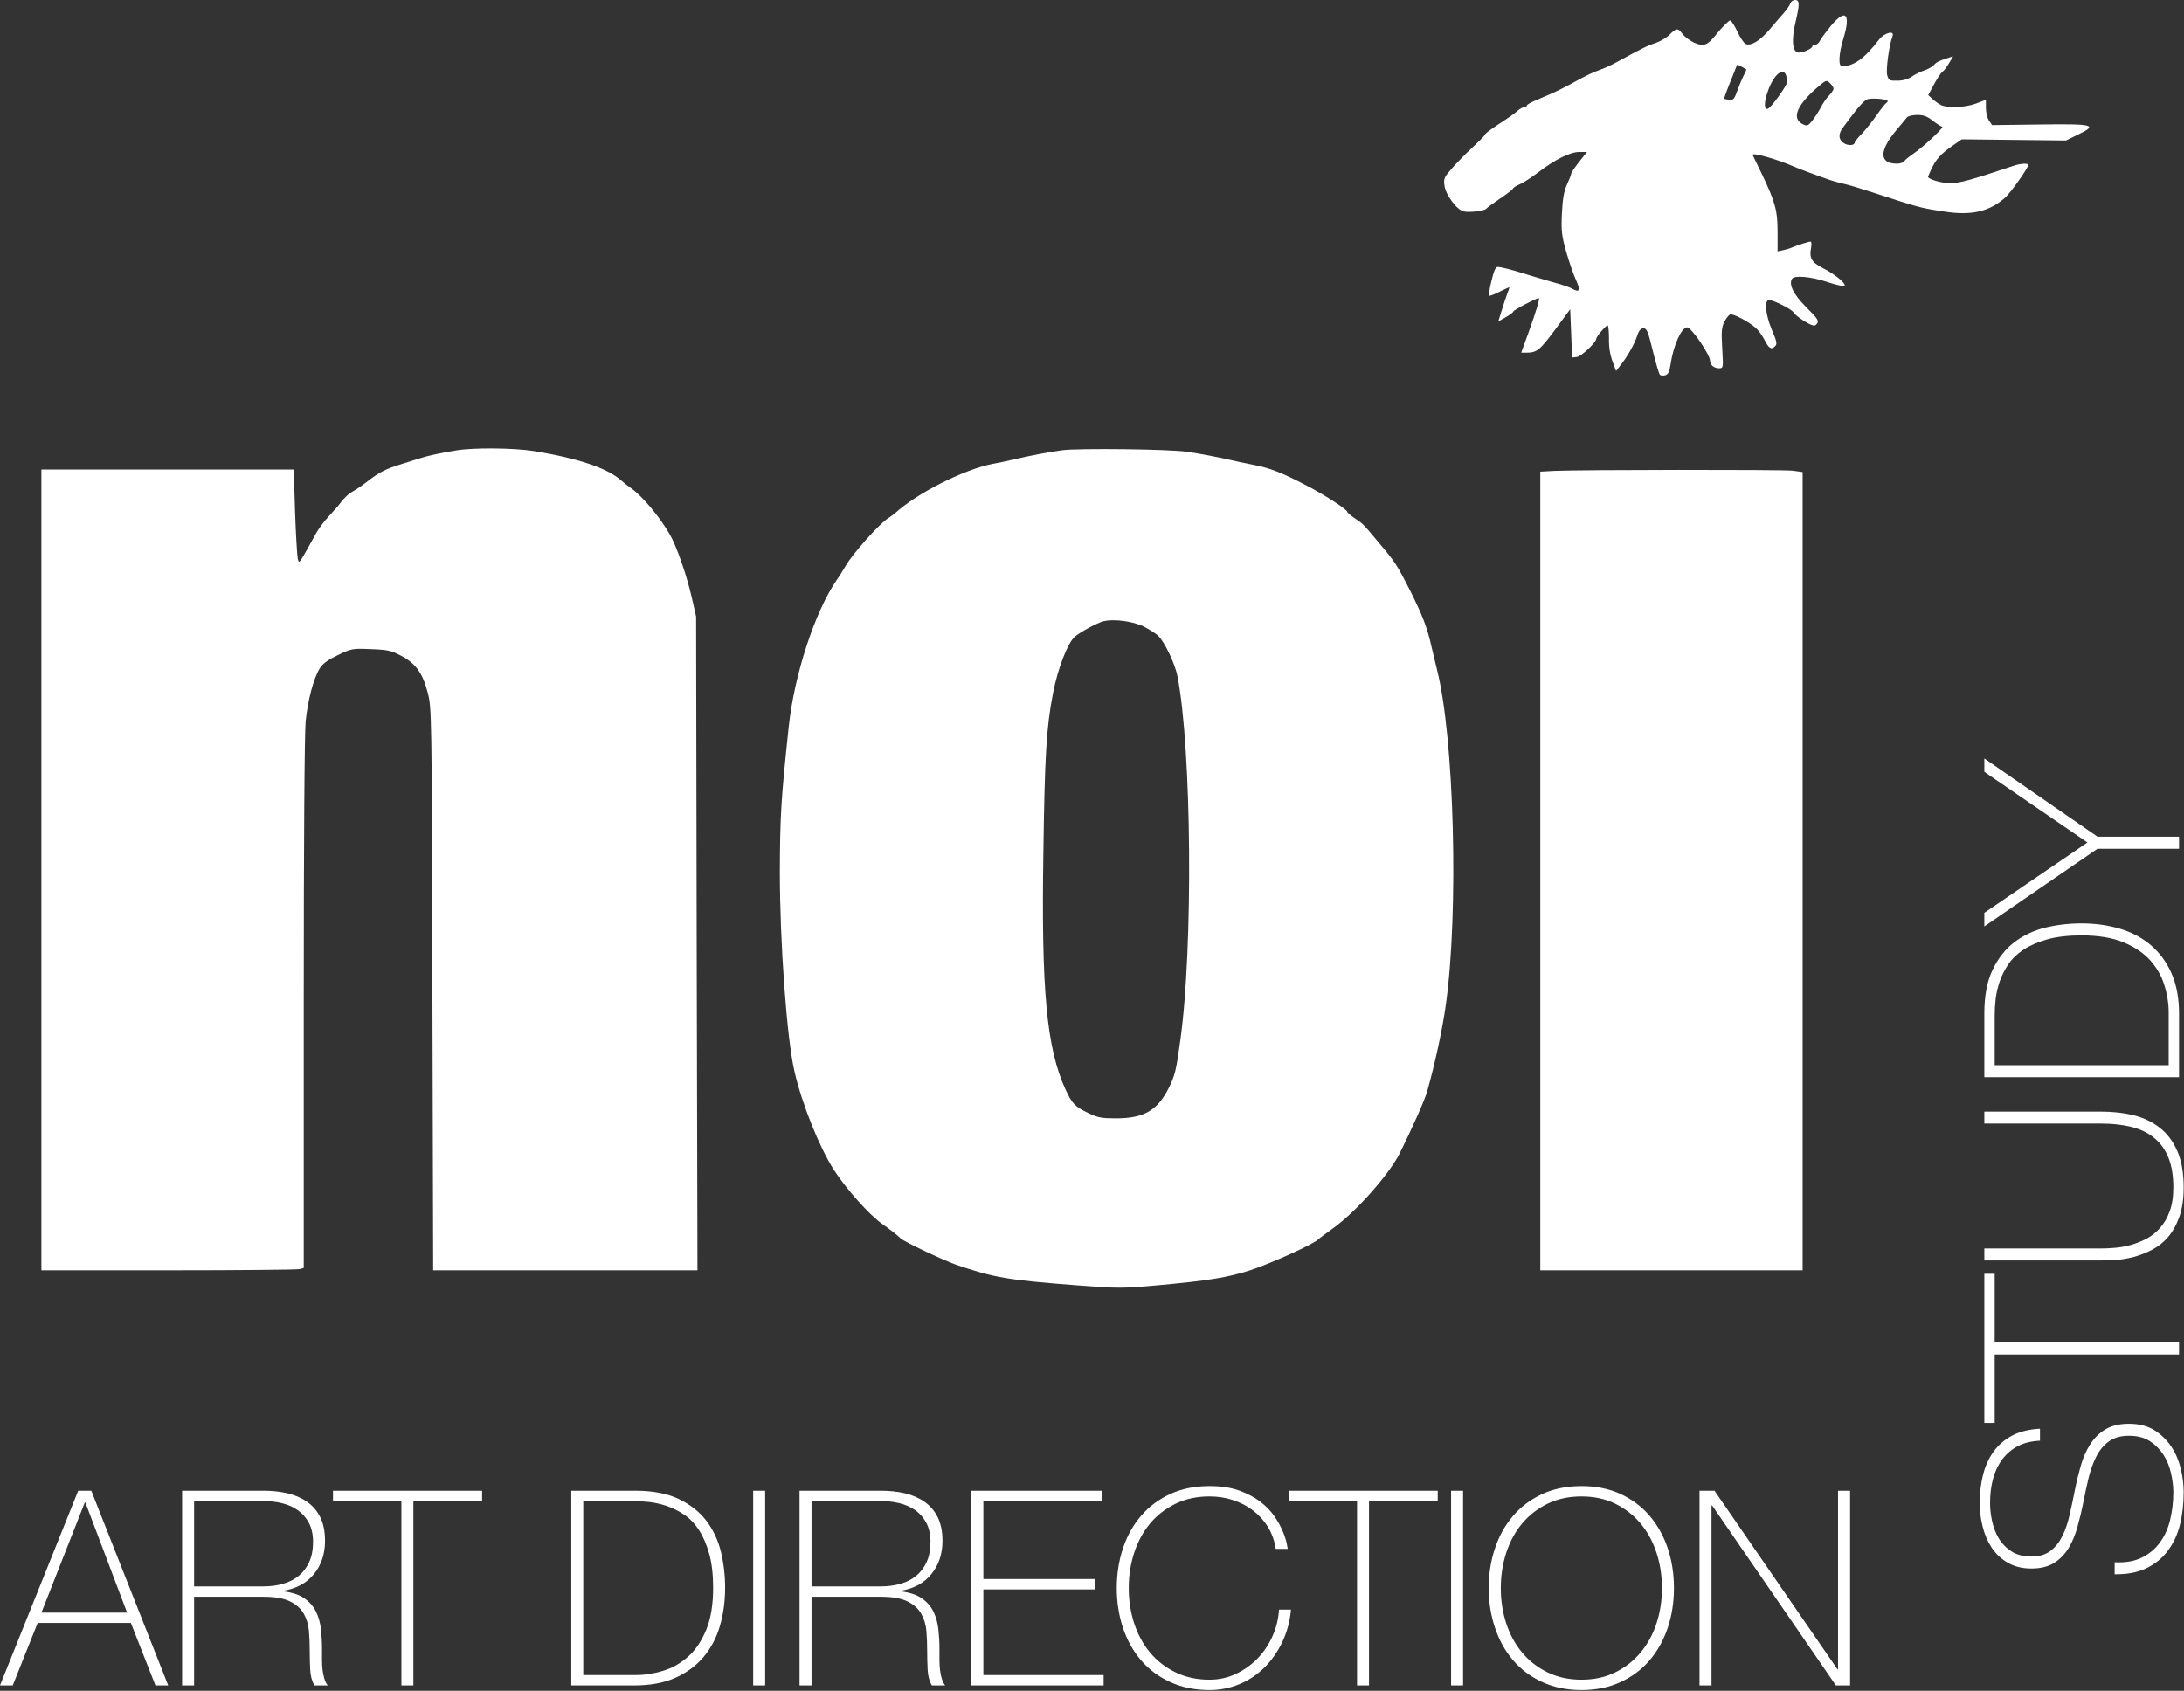
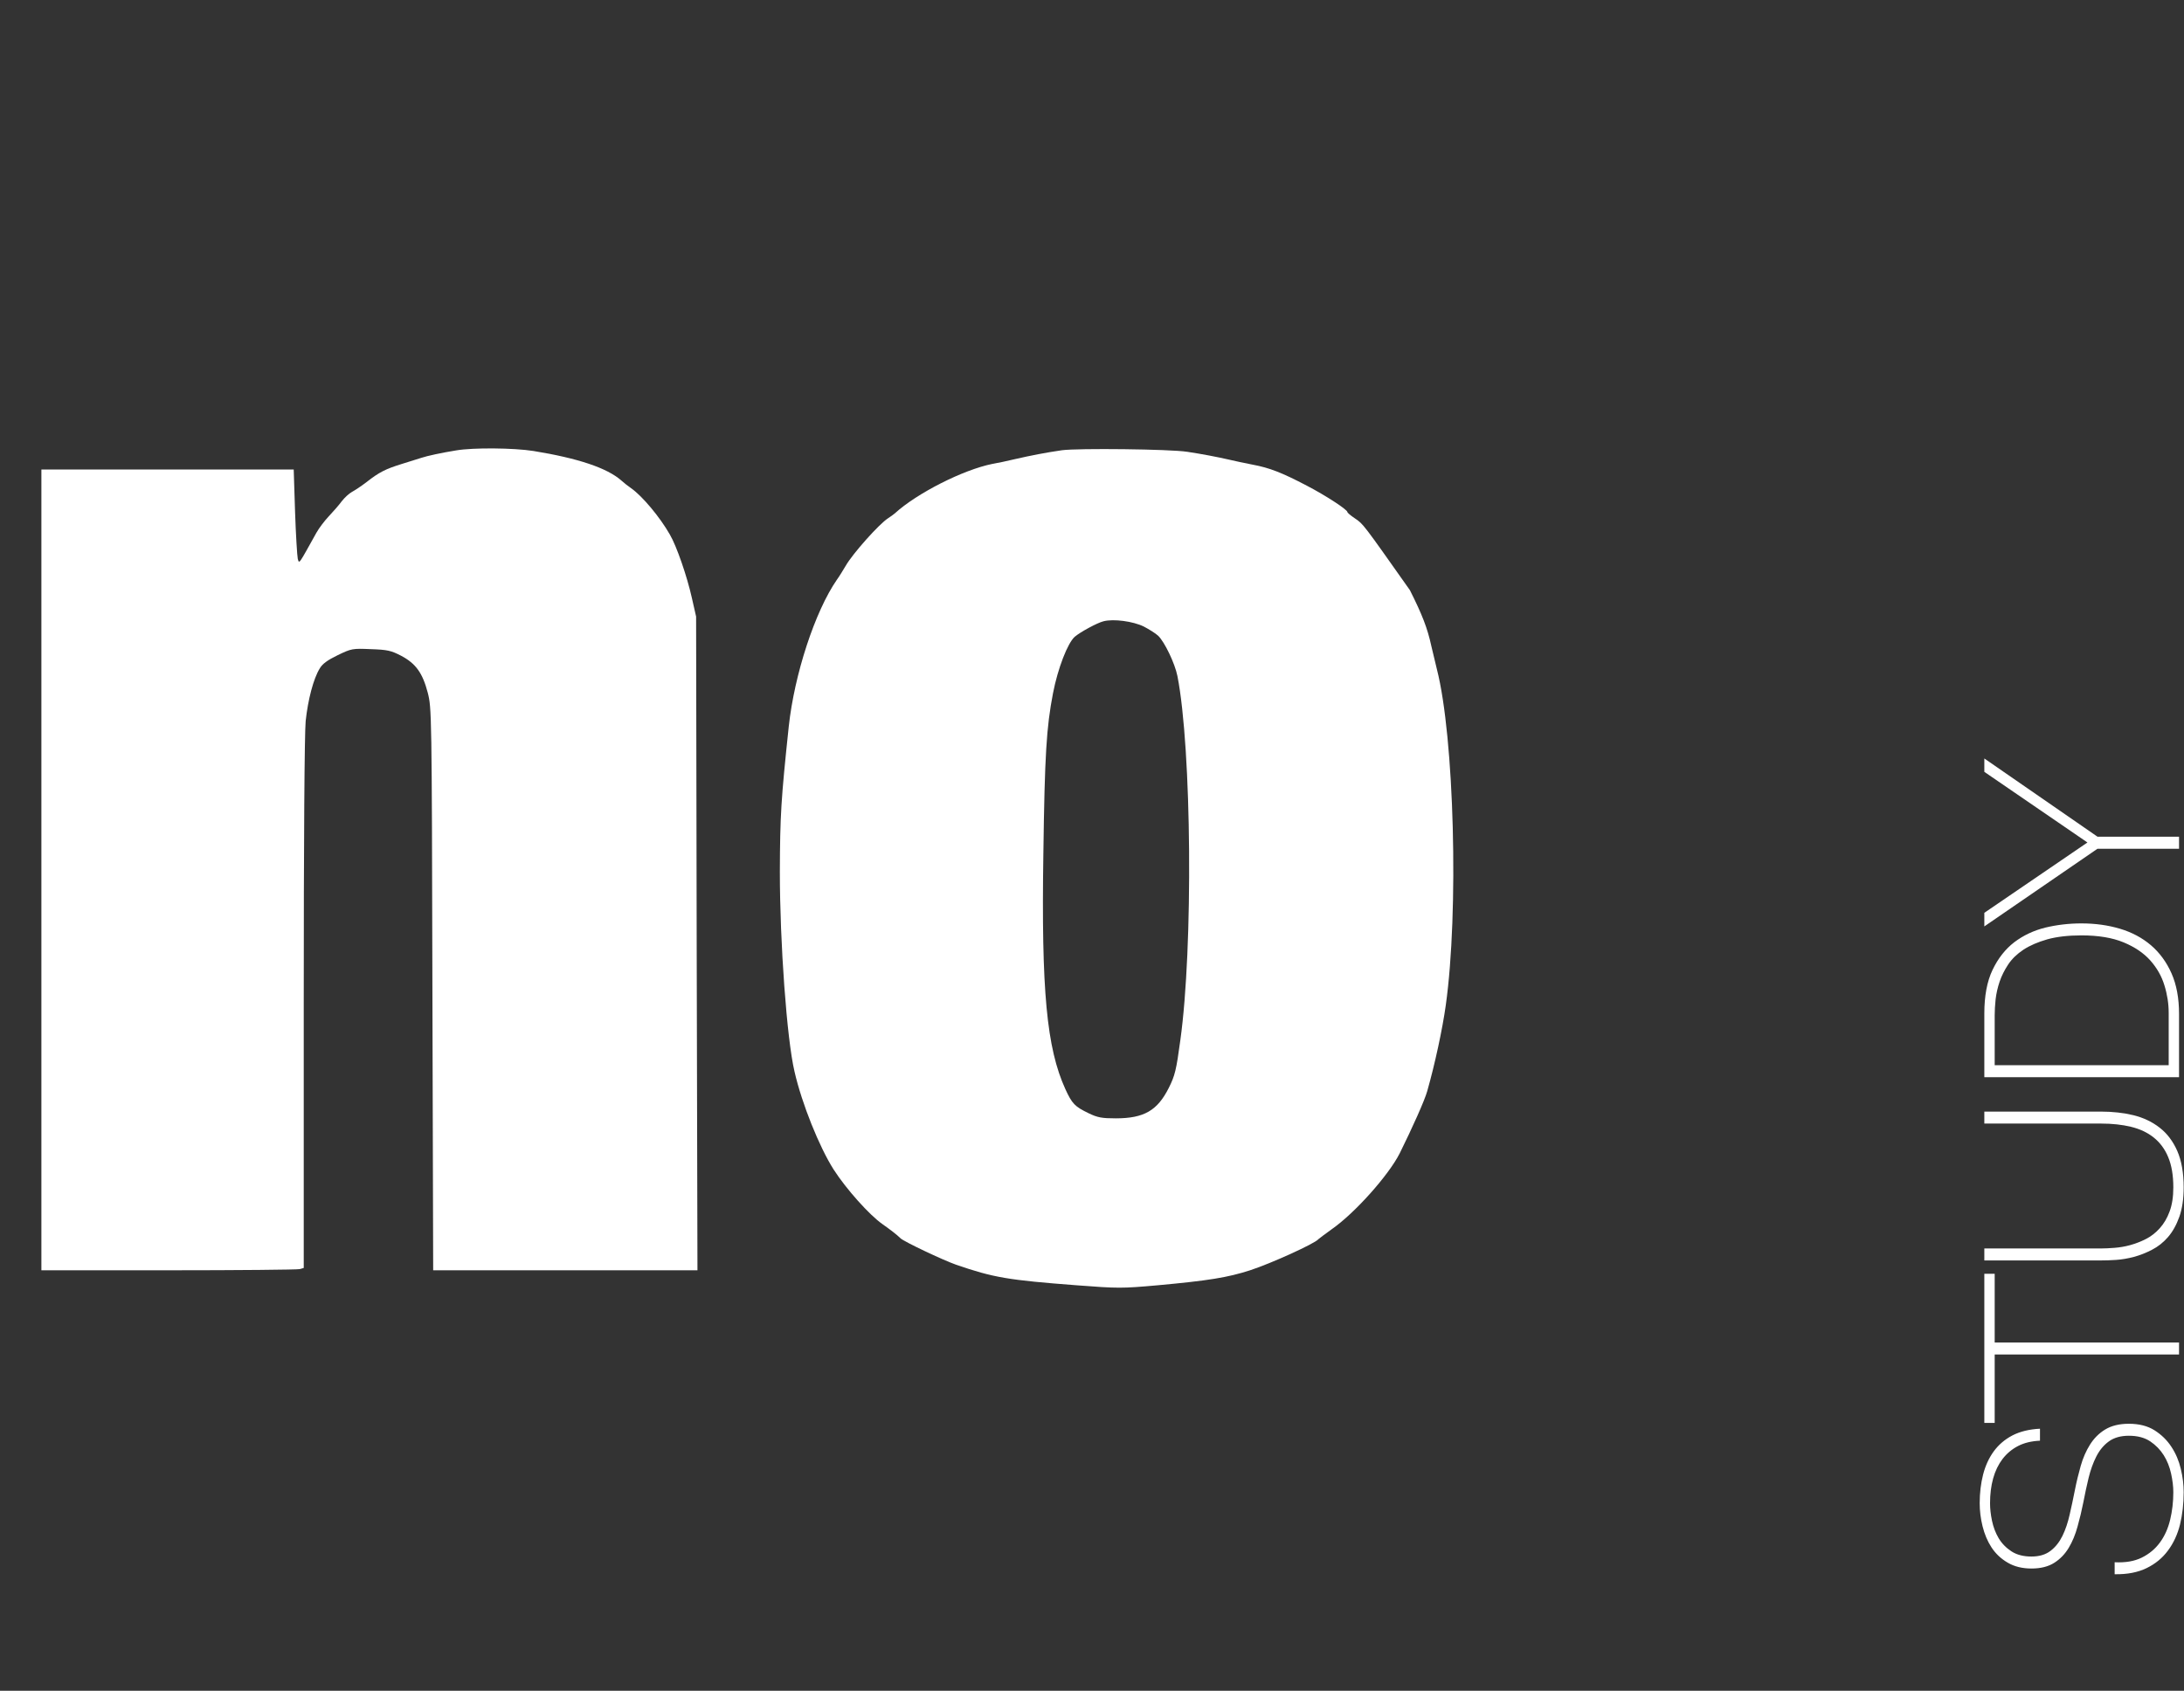
<svg xmlns="http://www.w3.org/2000/svg" width="2902" height="2247" viewBox="0 0 2902 2247" fill="none">
  <rect x="0" y="0" width="2902" height="2247" fill="#333333" stroke="none" />
  <path d="M2710.64 1914.65C2699.54 1915.16 2689.89 1917.42 2681.67 1921.63C2673.46 1925.85 2666.58 1931.6 2660.93 1938.89C2655.38 1946.18 2651.17 1954.81 2648.4 1964.77C2645.62 1974.84 2644.29 1985.83 2644.29 1997.64C2644.29 2004.83 2645.11 2012.63 2646.86 2020.95C2648.6 2029.27 2651.48 2037.08 2655.69 2044.16C2659.9 2051.25 2665.65 2057.1 2672.74 2061.73C2679.83 2066.35 2688.76 2068.61 2699.34 2068.61C2709.71 2068.61 2718.24 2066.04 2724.71 2061.01C2731.28 2055.98 2736.52 2049.3 2740.53 2041.08C2744.53 2032.87 2747.72 2023.42 2750.08 2012.84C2752.54 2002.26 2754.8 1991.47 2756.96 1980.59C2759.12 1969.49 2761.78 1958.71 2764.76 1948.13C2767.74 1937.66 2771.85 1928.21 2777.09 1919.89C2782.33 1911.57 2789 1904.79 2797.32 1899.76C2805.64 1894.72 2816.12 1892.16 2828.75 1892.16C2842.2 1892.16 2853.6 1895.03 2862.75 1900.78C2871.99 1906.64 2879.49 1913.93 2885.24 1922.76C2891.09 1931.6 2895.2 1941.35 2897.77 1952.14C2900.34 1962.92 2901.57 1973.19 2901.57 1983.15C2901.57 1998.36 2899.93 2012.63 2896.74 2025.88C2893.45 2039.13 2888.12 2050.74 2880.72 2060.6C2873.43 2070.56 2863.88 2078.37 2852.27 2084.01C2840.66 2089.66 2826.59 2092.43 2809.85 2092.13V2076.21C2824.13 2076.93 2836.15 2074.87 2845.9 2070.04C2855.66 2065.22 2863.77 2058.54 2870.04 2049.91C2876.3 2041.39 2880.82 2031.33 2883.6 2019.72C2886.37 2008.11 2887.81 1995.99 2887.81 1983.15C2887.81 1975.45 2886.78 1967.13 2884.83 1958.3C2882.88 1949.47 2879.69 1941.35 2875.07 1933.96C2870.45 1926.67 2864.49 1920.5 2857 1915.47C2849.5 1910.54 2840.15 1908.08 2828.75 1908.08C2817.86 1908.08 2808.93 1910.64 2802.05 1915.68C2795.16 1920.71 2789.62 1927.49 2785.41 1935.81C2781.2 1944.13 2777.81 1953.58 2775.24 1964.05C2772.67 1974.63 2770.41 1985.41 2768.26 1996.51C2766.1 2007.39 2763.53 2018.18 2760.55 2028.76C2757.68 2039.34 2753.77 2048.79 2748.84 2057C2743.91 2065.22 2737.55 2071.89 2729.64 2076.93C2721.73 2081.96 2711.67 2084.53 2699.34 2084.53C2687.12 2084.53 2676.54 2081.96 2667.71 2076.72C2658.87 2071.59 2651.68 2064.81 2646.24 2056.49C2640.8 2048.17 2636.89 2038.72 2634.33 2028.35C2631.76 2017.97 2630.53 2007.8 2630.53 1997.64C2630.53 1984.08 2632.07 1971.45 2635.04 1959.74C2638.02 1948.03 2642.75 1937.76 2649.12 1928.93C2655.59 1920.09 2663.8 1913.01 2673.97 1907.67C2684.14 1902.43 2696.36 1899.45 2710.64 1898.73V1914.65ZM2650.45 1890.99H2636.69V1692.87H2650.45V1784.17H2895.41V1800.09H2650.45V1890.99ZM2636.69 1659.18H2791.78C2796.81 1659.18 2802.77 1658.87 2809.54 1658.36C2816.32 1657.84 2823.31 1656.71 2830.4 1654.76C2837.48 1652.81 2844.46 1650.14 2851.35 1646.65C2858.23 1643.16 2864.39 1638.33 2869.83 1632.27C2875.28 1626.21 2879.69 1618.81 2882.88 1609.98C2886.16 1601.25 2887.81 1590.57 2887.81 1577.94C2887.81 1562.02 2885.55 1548.67 2881.03 1537.88C2876.61 1527.1 2870.14 1518.47 2861.82 1511.79C2853.5 1505.12 2843.44 1500.39 2831.63 1497.52C2819.81 1494.64 2806.46 1493.2 2791.78 1493.2H2636.69V1477.29H2791.78C2807.28 1477.29 2821.66 1478.93 2834.91 1482.11C2848.16 1485.4 2859.77 1490.94 2869.63 1498.65C2879.59 1506.35 2887.4 1516.72 2893.05 1529.56C2898.69 1542.5 2901.57 1558.63 2901.57 1577.94C2901.57 1593.24 2899.62 1606.28 2895.82 1617.07C2891.92 1627.96 2886.88 1636.99 2880.72 1644.08C2874.56 1651.17 2867.47 1656.82 2859.46 1660.92C2851.55 1665.03 2843.54 1668.22 2835.43 1670.37C2827.31 1672.53 2819.51 1673.86 2811.91 1674.38C2804.31 1674.89 2797.63 1675.1 2791.78 1675.1H2636.69V1659.18ZM2636.69 1431.58V1346.74C2636.69 1323.63 2640.28 1304.33 2647.58 1289.02C2654.87 1273.72 2664.52 1261.39 2676.54 1252.15C2688.66 1243.01 2702.42 1236.54 2717.83 1232.74C2733.34 1229.04 2749.26 1227.19 2765.69 1227.19C2784.07 1227.19 2801.12 1229.56 2816.94 1234.28C2832.76 1239 2846.42 1246.3 2858.02 1256.16C2869.63 1266.12 2878.77 1278.55 2885.44 1293.64C2892.12 1308.74 2895.41 1326.72 2895.41 1347.46V1431.58H2636.69ZM2881.65 1346.02C2881.65 1334.01 2879.8 1321.78 2876 1309.56C2872.3 1297.34 2866.03 1286.35 2857.2 1276.39C2848.37 1266.53 2836.56 1258.52 2821.66 1252.36C2806.77 1246.19 2788.18 1243.11 2765.69 1243.11C2748.13 1243.11 2733.03 1244.86 2720.39 1248.35C2707.87 1251.95 2697.28 1256.47 2688.66 1262.11C2680.13 1267.76 2673.35 1274.34 2668.42 1281.73C2663.5 1289.13 2659.69 1296.73 2657.02 1304.53C2654.36 1312.44 2652.61 1320.25 2651.68 1328.05C2650.86 1335.96 2650.45 1343.05 2650.45 1349.31V1415.66H2881.65V1346.02ZM2636.69 1025.77V1008L2787.05 1111.94H2895.41V1127.96H2787.05L2636.69 1231.18V1213.11L2773.7 1119.64L2636.69 1025.77Z" fill="white" />
-   <path d="M103.939 1981.14H121.296L223.491 2239.86H206.544L173.882 2156.87H50.017L16.947 2239.86H0L103.939 1981.14ZM168.849 2143.11L113.388 1996.75H112.669L55.05 2143.11H168.849ZM241.977 1981.14H350.026C361.322 1981.14 371.901 1982.27 381.864 1984.53C391.827 1986.89 400.455 1990.59 407.951 1995.83C415.45 2001.06 421.303 2007.84 425.515 2016.26C429.726 2024.79 431.883 2035.26 431.883 2047.79C431.883 2065.15 426.953 2079.84 417.194 2091.86C407.438 2103.87 393.778 2111.27 376.42 2114.14V2114.86C388.232 2116.3 397.682 2119.38 404.563 2124.21C411.444 2129.04 416.579 2134.99 419.97 2141.98C423.358 2149.06 425.515 2156.77 426.44 2165.19C427.364 2173.71 427.877 2182.13 427.877 2190.56C427.877 2195.59 427.877 2200.52 427.877 2205.35C427.877 2210.18 428.082 2214.8 428.595 2219.01C429.111 2223.22 429.828 2227.22 430.959 2230.82C432.088 2234.41 433.525 2237.49 435.476 2239.86H417.71C414.319 2233.8 412.471 2226.71 412.162 2218.6C411.753 2210.48 411.546 2202.16 411.546 2193.43C411.546 2184.7 411.237 2176.08 410.52 2167.55C409.8 2159.03 407.438 2151.32 403.639 2144.54C399.735 2137.77 393.675 2132.32 385.357 2128.21C377.038 2124.11 365.226 2122.05 350.026 2122.05H257.897V2239.86H241.977V1981.14ZM350.026 2108.29C359.371 2108.29 368.101 2107.16 376.216 2104.8C384.33 2102.54 391.211 2098.94 397.064 2094.12C402.919 2089.29 407.54 2083.23 410.931 2075.73C414.319 2068.23 415.963 2059.3 415.963 2048.92C415.963 2039.27 414.115 2030.95 410.52 2024.07C406.925 2017.19 402.097 2011.64 396.037 2007.23C389.978 2002.91 382.89 1999.73 374.983 1997.78C367.075 1995.83 358.756 1994.9 350.026 1994.9H257.897V2108.29H350.026ZM442.462 1994.9V1981.14H640.583V1994.9H549.276V2239.86H533.358V1994.9H442.462ZM759.106 1981.14H843.943C867.051 1981.14 886.362 1984.73 901.664 1992.02C916.968 1999.32 929.293 2008.97 938.536 2020.99C947.677 2033.11 954.147 2046.87 957.947 2062.28C961.644 2077.79 963.493 2093.71 963.493 2110.14C963.493 2128.52 961.131 2145.57 956.407 2161.39C951.681 2177.2 944.391 2190.86 934.53 2202.47C924.567 2214.08 912.14 2223.22 897.042 2229.89C881.944 2236.57 863.971 2239.86 843.223 2239.86H759.106V1981.14ZM844.661 2226.09C856.679 2226.09 868.899 2224.24 881.122 2220.44C893.345 2216.75 904.334 2210.48 914.298 2201.65C924.156 2192.82 932.168 2181.01 938.33 2166.11C944.493 2151.22 947.573 2132.63 947.573 2110.14C947.573 2092.57 945.829 2077.48 942.336 2064.84C938.741 2052.31 934.221 2041.73 928.573 2033.11C922.925 2024.58 916.351 2017.8 908.956 2012.87C901.562 2007.94 893.96 2004.14 886.155 2001.47C878.247 1998.8 870.441 1997.06 862.636 1996.13C854.726 1995.31 847.64 1994.9 841.374 1994.9H775.026V2226.09H844.661ZM1000.78 1981.14H1016.7V2239.86H1000.78V1981.14ZM1062.4 1981.14H1170.45C1181.75 1981.14 1192.32 1982.27 1202.29 1984.53C1212.25 1986.89 1220.88 1990.59 1228.38 1995.83C1235.87 2001.06 1241.73 2007.84 1245.94 2016.26C1250.15 2024.79 1252.31 2035.26 1252.31 2047.79C1252.31 2065.15 1247.37 2079.84 1237.62 2091.86C1227.86 2103.87 1214.2 2111.27 1196.84 2114.14V2114.86C1208.66 2116.3 1218.1 2119.38 1224.98 2124.21C1231.87 2129.04 1237 2134.99 1240.39 2141.98C1243.78 2149.06 1245.94 2156.77 1246.86 2165.19C1247.79 2173.71 1248.3 2182.13 1248.3 2190.56C1248.3 2195.59 1248.3 2200.52 1248.3 2205.35C1248.3 2210.18 1248.51 2214.8 1249.02 2219.01C1249.53 2223.22 1250.25 2227.22 1251.38 2230.82C1252.51 2234.41 1253.95 2237.49 1255.9 2239.86H1238.13C1234.74 2233.8 1232.89 2226.71 1232.59 2218.6C1232.17 2210.48 1231.97 2202.16 1231.97 2193.43C1231.97 2184.7 1231.66 2176.08 1230.94 2167.55C1230.22 2159.03 1227.86 2151.32 1224.06 2144.54C1220.16 2137.77 1214.1 2132.32 1205.78 2128.21C1197.46 2124.11 1185.65 2122.05 1170.45 2122.05H1078.32V2239.86H1062.4V1981.14ZM1170.45 2108.29C1179.79 2108.29 1188.52 2107.16 1196.64 2104.8C1204.75 2102.54 1211.63 2098.94 1217.49 2094.12C1223.34 2089.29 1227.96 2083.23 1231.35 2075.73C1234.74 2068.23 1236.39 2059.3 1236.39 2048.92C1236.39 2039.27 1234.54 2030.95 1230.94 2024.07C1227.35 2017.19 1222.52 2011.64 1216.46 2007.23C1210.4 2002.91 1203.31 1999.73 1195.41 1997.78C1187.5 1995.83 1179.18 1994.9 1170.45 1994.9H1078.32V2108.29H1170.45ZM1290.72 1981.14H1464.7V1994.9H1306.64V2098.53H1455.25V2112.3H1306.64V2226.09H1466.45V2239.86H1290.72V1981.14ZM1483.91 2110.55C1483.91 2091.65 1486.68 2073.88 1492.23 2057.35C1497.78 2040.81 1505.79 2026.53 1516.37 2014.31C1526.84 2002.09 1539.78 1992.54 1555.08 1985.45C1570.39 1978.47 1587.75 1974.98 1607.06 1974.98C1622.36 1974.98 1635.5 1976.93 1646.6 1980.93C1657.69 1984.94 1667.04 1989.97 1674.74 1995.83C1682.34 2001.68 1688.6 2008.15 1693.43 2015.13C1698.26 2022.22 1701.85 2028.79 1704.42 2034.96C1706.99 2041.12 1708.73 2046.46 1709.66 2050.88C1710.58 2055.39 1711.1 2057.86 1711.1 2058.37H1695.18C1693.43 2047.49 1689.94 2037.73 1684.7 2029.1C1679.36 2020.58 1672.68 2013.29 1664.78 2007.23C1656.77 2001.16 1647.83 1996.65 1638.07 1993.46C1628.31 1990.28 1617.94 1988.74 1607.06 1988.74C1590.21 1988.74 1575.11 1992.02 1561.86 1998.5C1548.51 2005.07 1537.21 2013.8 1528.07 2024.79C1518.93 2035.78 1511.95 2048.72 1507.12 2063.41C1502.29 2078.09 1499.83 2093.81 1499.83 2110.55C1499.83 2127.19 1502.29 2142.9 1507.12 2157.59C1511.95 2172.28 1518.93 2185.11 1528.07 2196.1C1537.21 2207.09 1548.51 2215.93 1561.86 2222.4C1575.11 2228.97 1590.21 2232.26 1607.06 2232.26C1619.69 2232.26 1631.5 2229.69 1642.49 2224.45C1653.48 2219.21 1663.03 2212.33 1671.25 2203.81C1679.46 2195.28 1686.04 2185.32 1690.97 2174.12C1695.9 2162.93 1698.77 2151.22 1699.49 2139.1H1715.41C1713.97 2154.61 1710.17 2168.78 1704.01 2181.83C1697.85 2194.87 1690.04 2206.17 1680.49 2215.72C1670.94 2225.27 1659.85 2232.77 1647.32 2238.01C1634.79 2243.35 1621.33 2246.02 1607.06 2246.02C1587.75 2246.02 1570.39 2242.53 1555.08 2235.44C1539.78 2228.46 1526.84 2218.91 1516.37 2206.68C1505.79 2194.46 1497.78 2180.08 1492.23 2163.55C1486.68 2147.01 1483.91 2129.34 1483.91 2110.55ZM1712.26 1994.9V1981.14H1910.38V1994.9H1819.08V2239.86H1803.16V1994.9H1712.26ZM1928.15 1981.14H1944.07V2239.86H1928.15V1981.14ZM2224.26 2110.55C2224.26 2129.34 2221.48 2147.01 2215.94 2163.55C2210.29 2180.08 2202.28 2194.46 2191.8 2206.68C2181.32 2218.91 2168.49 2228.46 2153.29 2235.44C2137.98 2242.53 2120.73 2246.02 2101.42 2246.02C2082.11 2246.02 2064.75 2242.53 2049.45 2235.44C2034.14 2228.46 2021.2 2218.91 2010.73 2206.68C2000.15 2194.46 1992.14 2180.08 1986.59 2163.55C1980.94 2147.01 1978.17 2129.34 1978.17 2110.55C1978.17 2091.65 1980.94 2073.88 1986.59 2057.35C1992.14 2040.81 2000.15 2026.53 2010.73 2014.31C2021.2 2002.09 2034.14 1992.54 2049.45 1985.45C2064.75 1978.47 2082.11 1974.98 2101.42 1974.98C2120.73 1974.98 2137.98 1978.47 2153.29 1985.45C2168.49 1992.54 2181.32 2002.09 2191.8 2014.31C2202.28 2026.53 2210.29 2040.81 2215.94 2057.35C2221.48 2073.88 2224.26 2091.65 2224.26 2110.55ZM1994.19 2110.55C1994.19 2127.19 1996.66 2142.9 2001.48 2157.59C2006.31 2172.28 2013.29 2185.11 2022.44 2196.1C2031.58 2207.09 2042.87 2215.93 2056.12 2222.4C2069.37 2228.97 2084.47 2232.26 2101.42 2232.26C2118.36 2232.26 2133.36 2228.97 2146.51 2222.4C2159.65 2215.93 2170.85 2207.09 2179.99 2196.1C2189.13 2185.11 2196.21 2172.28 2201.04 2157.59C2205.87 2142.9 2208.34 2127.19 2208.34 2110.55C2208.34 2093.81 2205.87 2078.09 2201.04 2063.41C2196.21 2048.72 2189.13 2035.78 2179.99 2024.79C2170.85 2013.8 2159.65 2005.07 2146.51 1998.5C2133.36 1992.02 2118.36 1988.74 2101.42 1988.74C2084.47 1988.74 2069.37 1992.02 2056.12 1998.5C2042.87 2005.07 2031.58 2013.8 2022.44 2024.79C2013.29 2035.78 2006.31 2048.72 2001.48 2063.41C1996.66 2078.09 1994.19 2093.81 1994.19 2110.55ZM2258.25 1981.14H2278.18L2441.58 2218.49H2442.3V1981.14H2458.32V2239.86H2439.43L2274.99 2000.76H2274.17V2239.86H2258.25V1981.14Z" fill="white" />
-   <path d="M2378.87 4.661C2378.1 6.991 2374.26 12.688 2370.41 17.09C2366.31 21.492 2357.85 31.59 2351.19 39.359C2338.63 54.118 2326.84 61.368 2319.66 58.52C2317.61 57.743 2312.48 50.493 2308.64 42.207C2304.79 33.921 2300.43 27.189 2298.9 27.189C2297.36 27.189 2289.93 34.439 2282.49 43.243C2271.73 56.707 2267.88 59.556 2261.47 59.556C2253.53 59.556 2240.2 51.529 2234.3 43.502C2229.69 37.028 2226.87 37.546 2218.41 46.091C2214.57 49.975 2206.36 54.895 2200.21 56.966C2189.7 60.333 2183.3 63.44 2148.18 82.601C2140.75 86.744 2130.24 91.405 2124.85 93.218C2119.47 95.03 2109.22 99.691 2102.04 103.575C2076.92 117.299 2068.46 121.442 2056.93 126.362C2050.52 129.21 2041.55 132.835 2037.19 134.907C2032.58 136.978 2028.73 139.309 2028.73 140.344C2028.73 141.639 2027.19 142.416 2025.4 142.416C2023.61 142.416 2019.76 144.487 2016.94 146.818C2014.38 149.407 2004.64 156.398 1995.41 162.354C1976.96 174.524 1973.37 177.372 1972.09 180.48C1971.57 181.515 1964.14 189.025 1955.68 196.793C1947.22 204.561 1935.43 216.731 1929.28 223.722C1919.28 235.116 1918 237.446 1919.28 246.25C1920.82 258.938 1935.69 278.876 1944.92 280.948C1952.35 282.76 1972.85 280.171 1974.91 277.322C1975.67 276.287 1983.62 270.331 1992.85 264.117C2002.08 257.902 2010.02 251.946 2010.28 250.652C2010.79 249.357 2014.89 246.768 2019.25 244.955C2023.86 243.143 2034.37 236.151 2043.09 229.678C2065.9 212.07 2086.41 201.972 2098.45 201.972H2108.71L2098.2 215.177C2092.3 222.687 2087.69 229.678 2087.69 230.973C2087.69 232.267 2085.12 238.741 2082.05 245.473C2077.95 254.536 2076.41 264.376 2075.38 283.796C2074.36 306.841 2075.13 313.315 2081.02 334.289C2084.87 347.753 2090.76 364.843 2094.1 372.094C2100.5 386.335 2098.97 389.442 2088.2 383.228C2085.89 381.933 2075.9 378.308 2065.9 375.719C2056.16 372.87 2040.01 368.21 2030.01 365.102C2007.2 357.852 1995.15 355.004 1990.03 354.745C1987.21 354.745 1984.9 360.182 1981.83 373.129C1979.26 383.487 1977.98 392.291 1978.49 393.068C1979.26 393.585 1985.67 391.255 1992.59 387.63C1999.77 384.005 2005.66 381.415 2005.66 381.933C2005.66 382.451 2004.38 386.076 2002.84 390.219C2001.31 394.103 1997.97 404.202 1995.41 412.488L1990.8 427.247L2000.79 421.551C2006.18 418.443 2010.79 415.077 2010.79 414.042C2010.79 412.229 2041.29 396.175 2044.62 396.175C2046.42 396.175 2042.32 410.416 2030.53 443.301L2021.3 468.677H2028.22C2042.06 468.677 2046.16 465.311 2066.16 438.382L2086.41 410.934L2087.69 443.043L2088.97 475.151L2095.38 474.374C2101.02 473.856 2121.01 454.954 2121.01 450.293C2121.01 447.444 2133.82 432.426 2136.13 432.426C2137.16 432.426 2137.93 440.194 2137.93 449.775C2137.67 461.168 2139.46 471.785 2142.54 480.071L2147.41 493.018L2152.79 486.026C2162.02 474.633 2172.02 457.025 2175.35 446.409C2177.66 439.158 2180.22 436.31 2183.81 436.31C2188.17 436.31 2189.96 440.453 2196.11 466.088C2200.21 482.401 2204.31 496.902 2205.6 497.937C2206.62 499.232 2209.95 499.491 2212.77 498.714C2216.62 497.419 2218.41 493.794 2219.69 484.732C2223.28 459.615 2234.05 435.274 2241.74 435.015C2247.38 435.015 2272.24 471.267 2272.24 479.553C2272.24 484.99 2277.62 489.392 2284.03 489.392C2289.93 489.392 2289.93 489.133 2288.39 462.722C2287.11 440.712 2287.62 434.757 2291.21 427.765C2293.51 423.104 2297.1 418.702 2298.9 417.926C2302.74 416.372 2324.27 427.765 2333.24 436.051C2336.58 438.9 2341.45 445.891 2344.27 451.07C2350.16 462.981 2353.75 465.052 2358.36 460.391C2361.7 457.284 2361.18 454.177 2354.26 438.123C2345.8 417.667 2344.01 398.764 2350.67 398.764C2356.83 398.764 2381.69 411.452 2383.23 415.336C2384 417.149 2390.4 422.328 2397.32 426.729C2406.81 432.426 2410.91 433.721 2412.96 431.649C2417.83 426.729 2416.29 424.399 2399.12 407.309C2382.97 390.996 2376.56 377.79 2381.18 370.54C2384 365.62 2406.04 367.433 2427.83 374.683C2439.36 378.567 2449.87 380.897 2450.9 379.862C2453.46 377.013 2437.82 364.067 2421.67 356.039C2407.06 348.53 2403.73 342.575 2406.55 328.851C2407.32 324.449 2407.06 321.083 2405.78 321.083C2403.22 321.083 2388.35 325.744 2381.18 328.851C2378.36 330.146 2372.97 331.699 2369.13 332.476L2361.95 334.03V308.654C2361.95 279.653 2358.88 268.519 2341.19 231.49C2335.04 218.802 2329.4 207.409 2328.89 206.115C2327.09 201.972 2359.9 211.034 2383.74 221.392C2391.43 224.758 2412.96 232.785 2432.44 239.517C2438.08 241.33 2446.79 243.66 2451.66 244.696C2456.53 245.732 2472.17 250.393 2486.27 255.054C2550.6 276.028 2550.35 276.028 2582.13 280.948C2619.04 286.903 2643.39 281.465 2664.67 262.304C2671.85 255.831 2695.17 222.945 2695.17 219.061C2695.17 216.731 2684.92 217.249 2676.2 220.097C2618.27 239.517 2603.92 243.402 2591.1 243.402C2579.83 243.402 2561.88 238.223 2561.88 234.857C2561.88 234.339 2564.19 229.419 2566.75 223.722C2572.9 211.293 2578.8 204.561 2594.44 193.686L2606.74 185.141L2675.95 185.917L2745.15 186.694L2761.56 178.667C2787.96 165.979 2782.32 164.426 2709.52 165.461L2646.98 166.238L2642.88 160.283C2640.57 156.916 2638.78 149.407 2638.78 143.452V132.576L2625.96 137.496C2611.61 142.934 2587.77 143.969 2579.06 139.568C2575.98 138.014 2570.85 134.389 2567.78 131.54L2562.14 126.362L2570.09 111.602C2574.44 103.575 2579.31 96.325 2581.11 95.289C2582.9 94.253 2586.75 89.075 2589.82 83.896L2595.2 74.833L2589.57 76.646C2577.26 80.53 2573.16 82.342 2569.83 86.226C2568.03 88.557 2562.4 91.664 2557.27 93.477C2552.14 95.03 2544.45 98.914 2540.35 101.763C2535.48 105.129 2528.56 107.2 2521.38 107.2C2510.62 107.459 2509.59 106.941 2507.54 99.691C2505.75 92.7 2510.11 60.074 2514.72 47.904C2517.8 39.877 2503.95 43.502 2497.03 52.306C2477.55 77.681 2463.2 88.039 2447.56 88.039C2442.44 88.039 2443.21 71.726 2449.1 52.306C2459.61 18.385 2452.69 10.617 2432.95 34.18C2426.8 41.689 2420.14 50.493 2418.6 53.6C2417.06 56.966 2413.99 59.556 2411.93 59.556C2409.88 59.556 2408.09 60.592 2408.09 61.627C2408.09 64.476 2396.3 69.913 2390.4 69.913C2381.43 69.913 2379.89 53.341 2386.3 27.189C2391.43 5.438 2391.17 6.62524e-05 2385.28 6.62524e-05C2382.46 6.62524e-05 2379.64 2.072 2378.87 4.661ZM2320.43 92.182C2320.68 92.182 2319.15 96.325 2316.58 100.986C2314.28 105.647 2310.43 114.968 2308.12 121.442C2304.54 131.54 2303 133.353 2297.87 132.576C2294.54 132.317 2291.46 131.54 2290.95 131.282C2290.69 130.764 2294.28 120.665 2299.15 108.754C2304.02 96.843 2308.12 86.485 2308.12 86.226C2308.12 85.709 2310.69 86.744 2314.02 88.557C2317.1 90.369 2319.91 91.923 2320.43 92.182ZM2373.23 99.95C2374 102.28 2374.77 106.165 2374.77 108.754C2374.77 113.415 2353.49 142.934 2349.14 144.487C2343.75 146.559 2343.75 136.201 2349.14 120.924C2356.57 99.691 2369.13 88.816 2373.23 99.95ZM2436.29 117.817C2436.29 119.629 2433.47 123.772 2430.13 127.138C2426.8 130.505 2421.67 138.014 2418.86 143.711C2415.78 149.407 2410.65 157.175 2407.58 161.059C2402.19 167.533 2400.91 167.792 2395.27 164.943C2379.89 157.175 2387.84 139.05 2416.8 114.451C2426.29 106.423 2427.06 106.165 2431.42 110.308C2434.23 112.897 2436.29 116.263 2436.29 117.817ZM2508.06 133.871C2508.57 134.389 2508.06 135.683 2506.52 136.719C2504.98 137.755 2499.34 144.746 2493.96 152.514C2488.57 160.283 2479.86 171.417 2474.48 177.113C2468.84 182.81 2464.48 188.248 2464.48 189.284C2464.48 193.427 2455.51 193.944 2450.13 190.319C2442.69 185.399 2442.18 177.89 2449.36 168.827C2452.18 164.943 2459.1 155.622 2464.99 148.112C2470.89 140.344 2478.07 133.094 2480.89 132.058C2485.76 129.987 2505.24 131.282 2508.06 133.871ZM2568.29 160.541C2573.67 164.684 2579.31 168.31 2580.59 168.31C2584.44 168.31 2555.48 195.498 2542.66 204.043C2537.02 207.927 2531.38 212.329 2530.36 214.142C2529.33 215.954 2524.72 217.508 2520.62 217.508C2497.03 217.508 2496.52 200.936 2519.33 173.488C2526 165.72 2532.41 157.693 2533.94 155.881C2535.23 154.327 2541.38 152.773 2547.53 152.773C2555.99 152.773 2560.86 154.586 2568.29 160.541Z" fill="white" />
  <path d="M606.093 598.582C586.869 601.69 567.644 605.833 559.955 608.422C556.366 609.458 544.832 613.083 534.323 616.449C512.535 623.182 504.077 627.325 486.903 640.789C480.239 645.968 471.524 651.665 467.679 653.736C463.834 655.808 457.939 661.245 454.094 666.165C450.505 671.085 442.815 679.889 436.92 686.103C431.281 692.059 423.848 701.899 420.515 707.854C396.421 751.097 397.703 749.802 395.652 742.552C394.883 738.927 393.089 710.961 392.064 680.148L390.269 623.958H222.635H55V1156.08V1688.19H223.66C316.192 1688.19 394.627 1687.42 397.959 1686.64L403.598 1685.09V1334.74C403.598 1111.02 404.623 975.078 406.161 958.247C409.237 929.764 416.414 902.057 424.873 888.334C428.461 882.119 435.382 877.199 448.711 870.726C466.91 861.922 468.448 861.663 492.542 862.699C514.842 863.476 519.456 864.512 533.041 871.503C552.521 881.86 561.493 894.289 568.413 920.701C573.54 940.898 573.796 945.559 574.565 1314.55L575.59 1688.19H751.171H926.752L925.727 1253.69L924.958 819.456L919.318 794.598C912.91 765.856 899.069 725.721 890.098 710.444C877.025 687.398 853.444 659.174 838.577 648.816C834.476 645.968 828.837 641.566 825.761 638.718C806.793 621.887 767.832 608.94 708.878 599.359C682.733 595.216 628.905 594.698 606.093 598.582Z" fill="white" />
-   <path d="M1410.99 598.366C1389.71 601.474 1370.74 605.099 1348.19 610.278C1338.45 612.608 1325.12 615.456 1318.71 616.492C1280 624.26 1218.49 655.333 1189.01 682.262C1187.47 683.557 1183.37 686.664 1180.04 688.736C1168.25 696.245 1133.13 735.603 1123.9 751.658C1120.32 757.613 1115.19 766.158 1112.11 770.301C1082.89 812.508 1055.47 896.404 1048.03 965.799C1037.78 1062.9 1036.5 1083.62 1036.24 1158.71C1036.24 1252.7 1045.47 1380.88 1055.72 1424.12C1065.46 1466.84 1088.79 1524.59 1107.76 1554.36C1124.42 1580.26 1155.43 1614.96 1172.61 1626.87C1183.88 1634.89 1191.06 1640.33 1196.7 1645.77C1201.31 1650.17 1252.58 1674.51 1270.26 1680.73C1320.5 1698.07 1339.73 1701.18 1431.23 1708.17C1485.32 1712.32 1491.21 1712.32 1537.61 1708.17C1605.53 1701.96 1631.17 1697.82 1660.9 1688.24C1688.84 1679.17 1747.54 1652.5 1751.89 1646.81C1752.66 1646.03 1760.61 1640.07 1769.58 1633.6C1800.08 1612.37 1844.94 1562.13 1859.81 1532.87C1876.72 1498.69 1893.13 1462.18 1896.46 1450.01C1906.71 1414.02 1916.71 1367.41 1921.07 1336.08C1938.5 1211.79 1932.34 979.264 1909.28 889.412C1907.23 880.868 1903.89 866.885 1901.84 858.34C1896.72 834.777 1889.8 816.91 1873.39 784.284C1855.96 750.104 1853.91 746.997 1831.35 720.326C1810.85 695.727 1811.62 696.504 1800.08 688.736C1794.7 685.111 1790.34 681.485 1790.34 680.45C1790.34 677.342 1761.89 658.699 1736.51 645.493C1703.45 628.144 1686.79 621.671 1664.49 617.528C1653.98 615.456 1640.39 612.608 1633.99 611.054C1617.07 607.17 1596.56 603.286 1577.59 600.438C1555.04 596.813 1431.75 595.518 1410.99 598.366ZM1519.92 832.705C1526.84 836.33 1535.56 841.768 1538.89 844.875C1547.35 852.902 1561.19 881.644 1564.52 898.475C1583.49 995.059 1585.54 1259.43 1568.37 1382.43C1562.98 1422.31 1561.19 1429.56 1552.99 1445.87C1537.86 1475.91 1520.18 1486.26 1482.5 1486.26C1464.3 1486.26 1458.4 1485.23 1446.61 1479.53C1427.9 1470.47 1424.57 1466.84 1415.6 1447.42C1390.74 1392.79 1383.56 1316.66 1386.38 1134.11C1388.17 1002.83 1390.48 966.317 1399.19 921.262C1405.6 888.118 1418.67 854.456 1428.16 846.17C1435.85 839.696 1457.89 827.785 1466.09 825.714C1479.42 822.089 1505.82 825.714 1519.92 832.705Z" fill="white" />
-   <path d="M2065.37 625.771L2046.66 626.807V1157.37V1688.19H2220.96H2395.25V1157.63V627.324L2381.93 625.512C2368.34 623.958 2099.97 624.217 2065.37 625.771Z" fill="white" />
+   <path d="M1410.99 598.366C1389.71 601.474 1370.74 605.099 1348.19 610.278C1338.45 612.608 1325.12 615.456 1318.71 616.492C1280 624.26 1218.49 655.333 1189.01 682.262C1187.47 683.557 1183.37 686.664 1180.04 688.736C1168.25 696.245 1133.13 735.603 1123.9 751.658C1120.32 757.613 1115.19 766.158 1112.11 770.301C1082.89 812.508 1055.47 896.404 1048.03 965.799C1037.78 1062.9 1036.5 1083.62 1036.24 1158.71C1036.24 1252.7 1045.47 1380.88 1055.72 1424.12C1065.46 1466.84 1088.79 1524.59 1107.76 1554.36C1124.42 1580.26 1155.43 1614.96 1172.61 1626.87C1183.88 1634.89 1191.06 1640.33 1196.7 1645.77C1201.31 1650.17 1252.58 1674.51 1270.26 1680.73C1320.5 1698.07 1339.73 1701.18 1431.23 1708.17C1485.32 1712.32 1491.21 1712.32 1537.61 1708.17C1605.53 1701.96 1631.17 1697.82 1660.9 1688.24C1688.84 1679.17 1747.54 1652.5 1751.89 1646.81C1752.66 1646.03 1760.61 1640.07 1769.58 1633.6C1800.08 1612.37 1844.94 1562.13 1859.81 1532.87C1876.72 1498.69 1893.13 1462.18 1896.46 1450.01C1906.71 1414.02 1916.71 1367.41 1921.07 1336.08C1938.5 1211.79 1932.34 979.264 1909.28 889.412C1907.23 880.868 1903.89 866.885 1901.84 858.34C1896.72 834.777 1889.8 816.91 1873.39 784.284C1810.85 695.727 1811.62 696.504 1800.08 688.736C1794.7 685.111 1790.34 681.485 1790.34 680.45C1790.34 677.342 1761.89 658.699 1736.51 645.493C1703.45 628.144 1686.79 621.671 1664.49 617.528C1653.98 615.456 1640.39 612.608 1633.99 611.054C1617.07 607.17 1596.56 603.286 1577.59 600.438C1555.04 596.813 1431.75 595.518 1410.99 598.366ZM1519.92 832.705C1526.84 836.33 1535.56 841.768 1538.89 844.875C1547.35 852.902 1561.19 881.644 1564.52 898.475C1583.49 995.059 1585.54 1259.43 1568.37 1382.43C1562.98 1422.31 1561.19 1429.56 1552.99 1445.87C1537.86 1475.91 1520.18 1486.26 1482.5 1486.26C1464.3 1486.26 1458.4 1485.23 1446.61 1479.53C1427.9 1470.47 1424.57 1466.84 1415.6 1447.42C1390.74 1392.79 1383.56 1316.66 1386.38 1134.11C1388.17 1002.83 1390.48 966.317 1399.19 921.262C1405.6 888.118 1418.67 854.456 1428.16 846.17C1435.85 839.696 1457.89 827.785 1466.09 825.714C1479.42 822.089 1505.82 825.714 1519.92 832.705Z" fill="white" />
</svg>